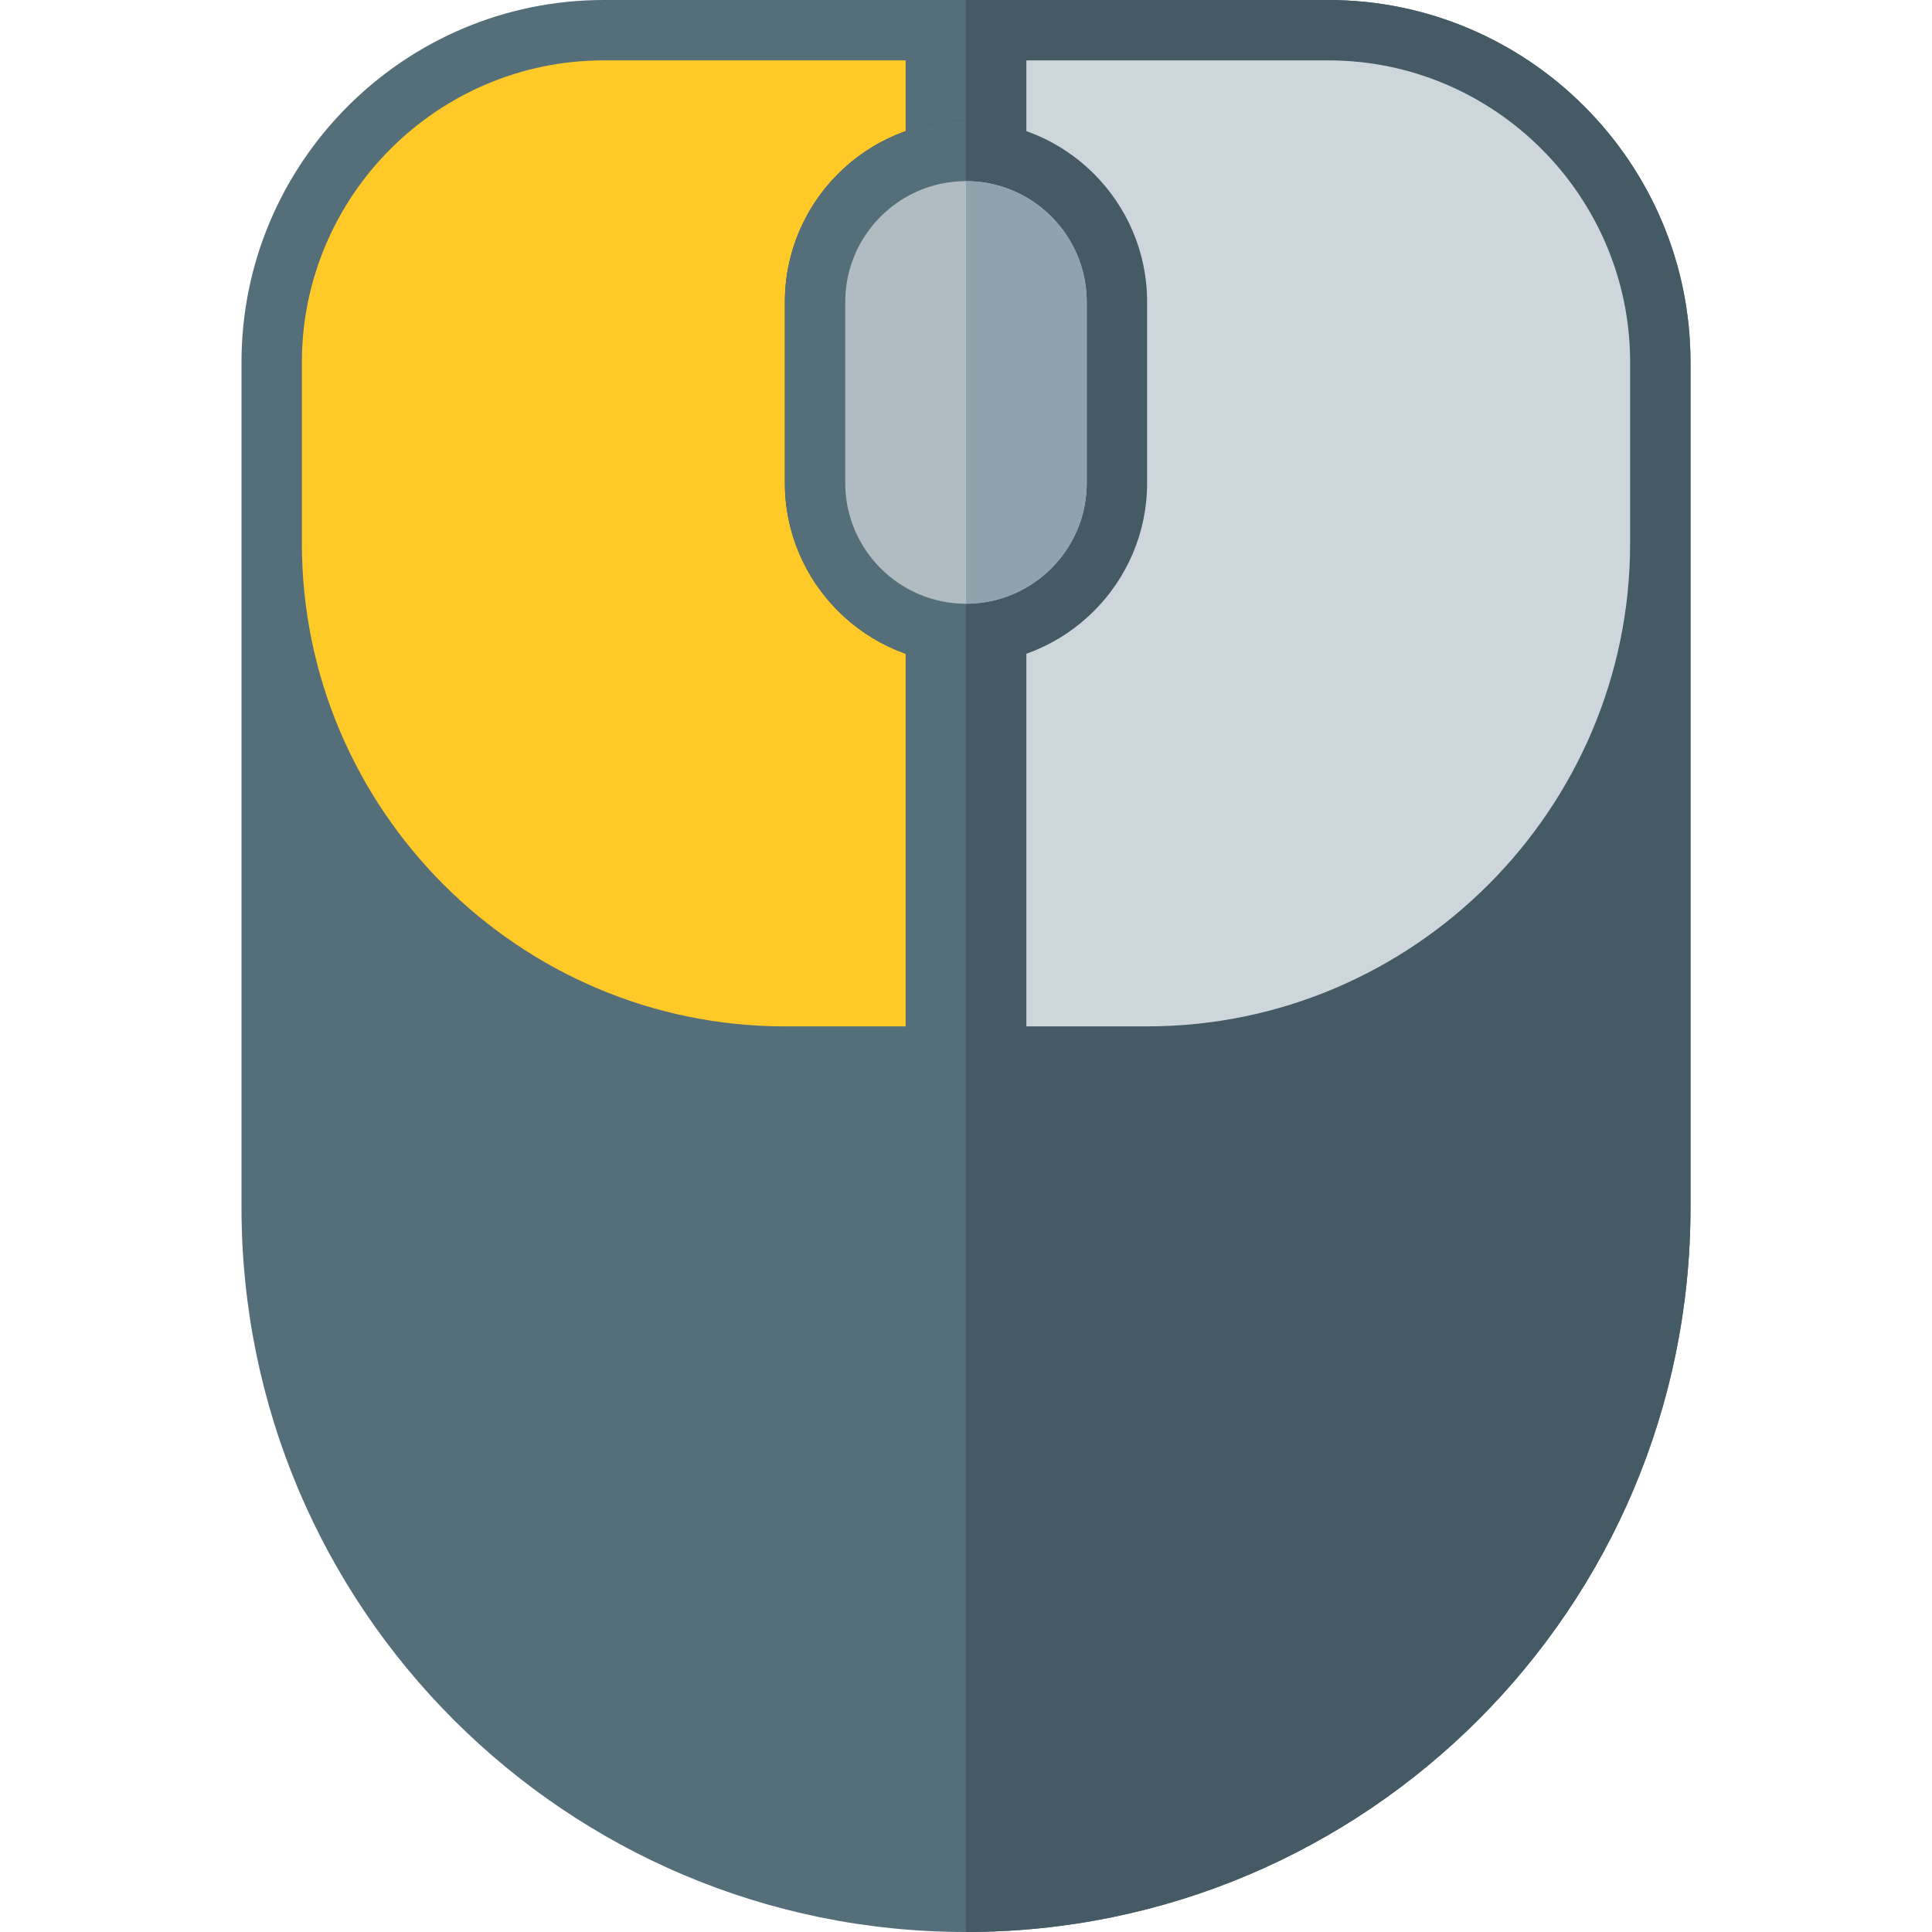
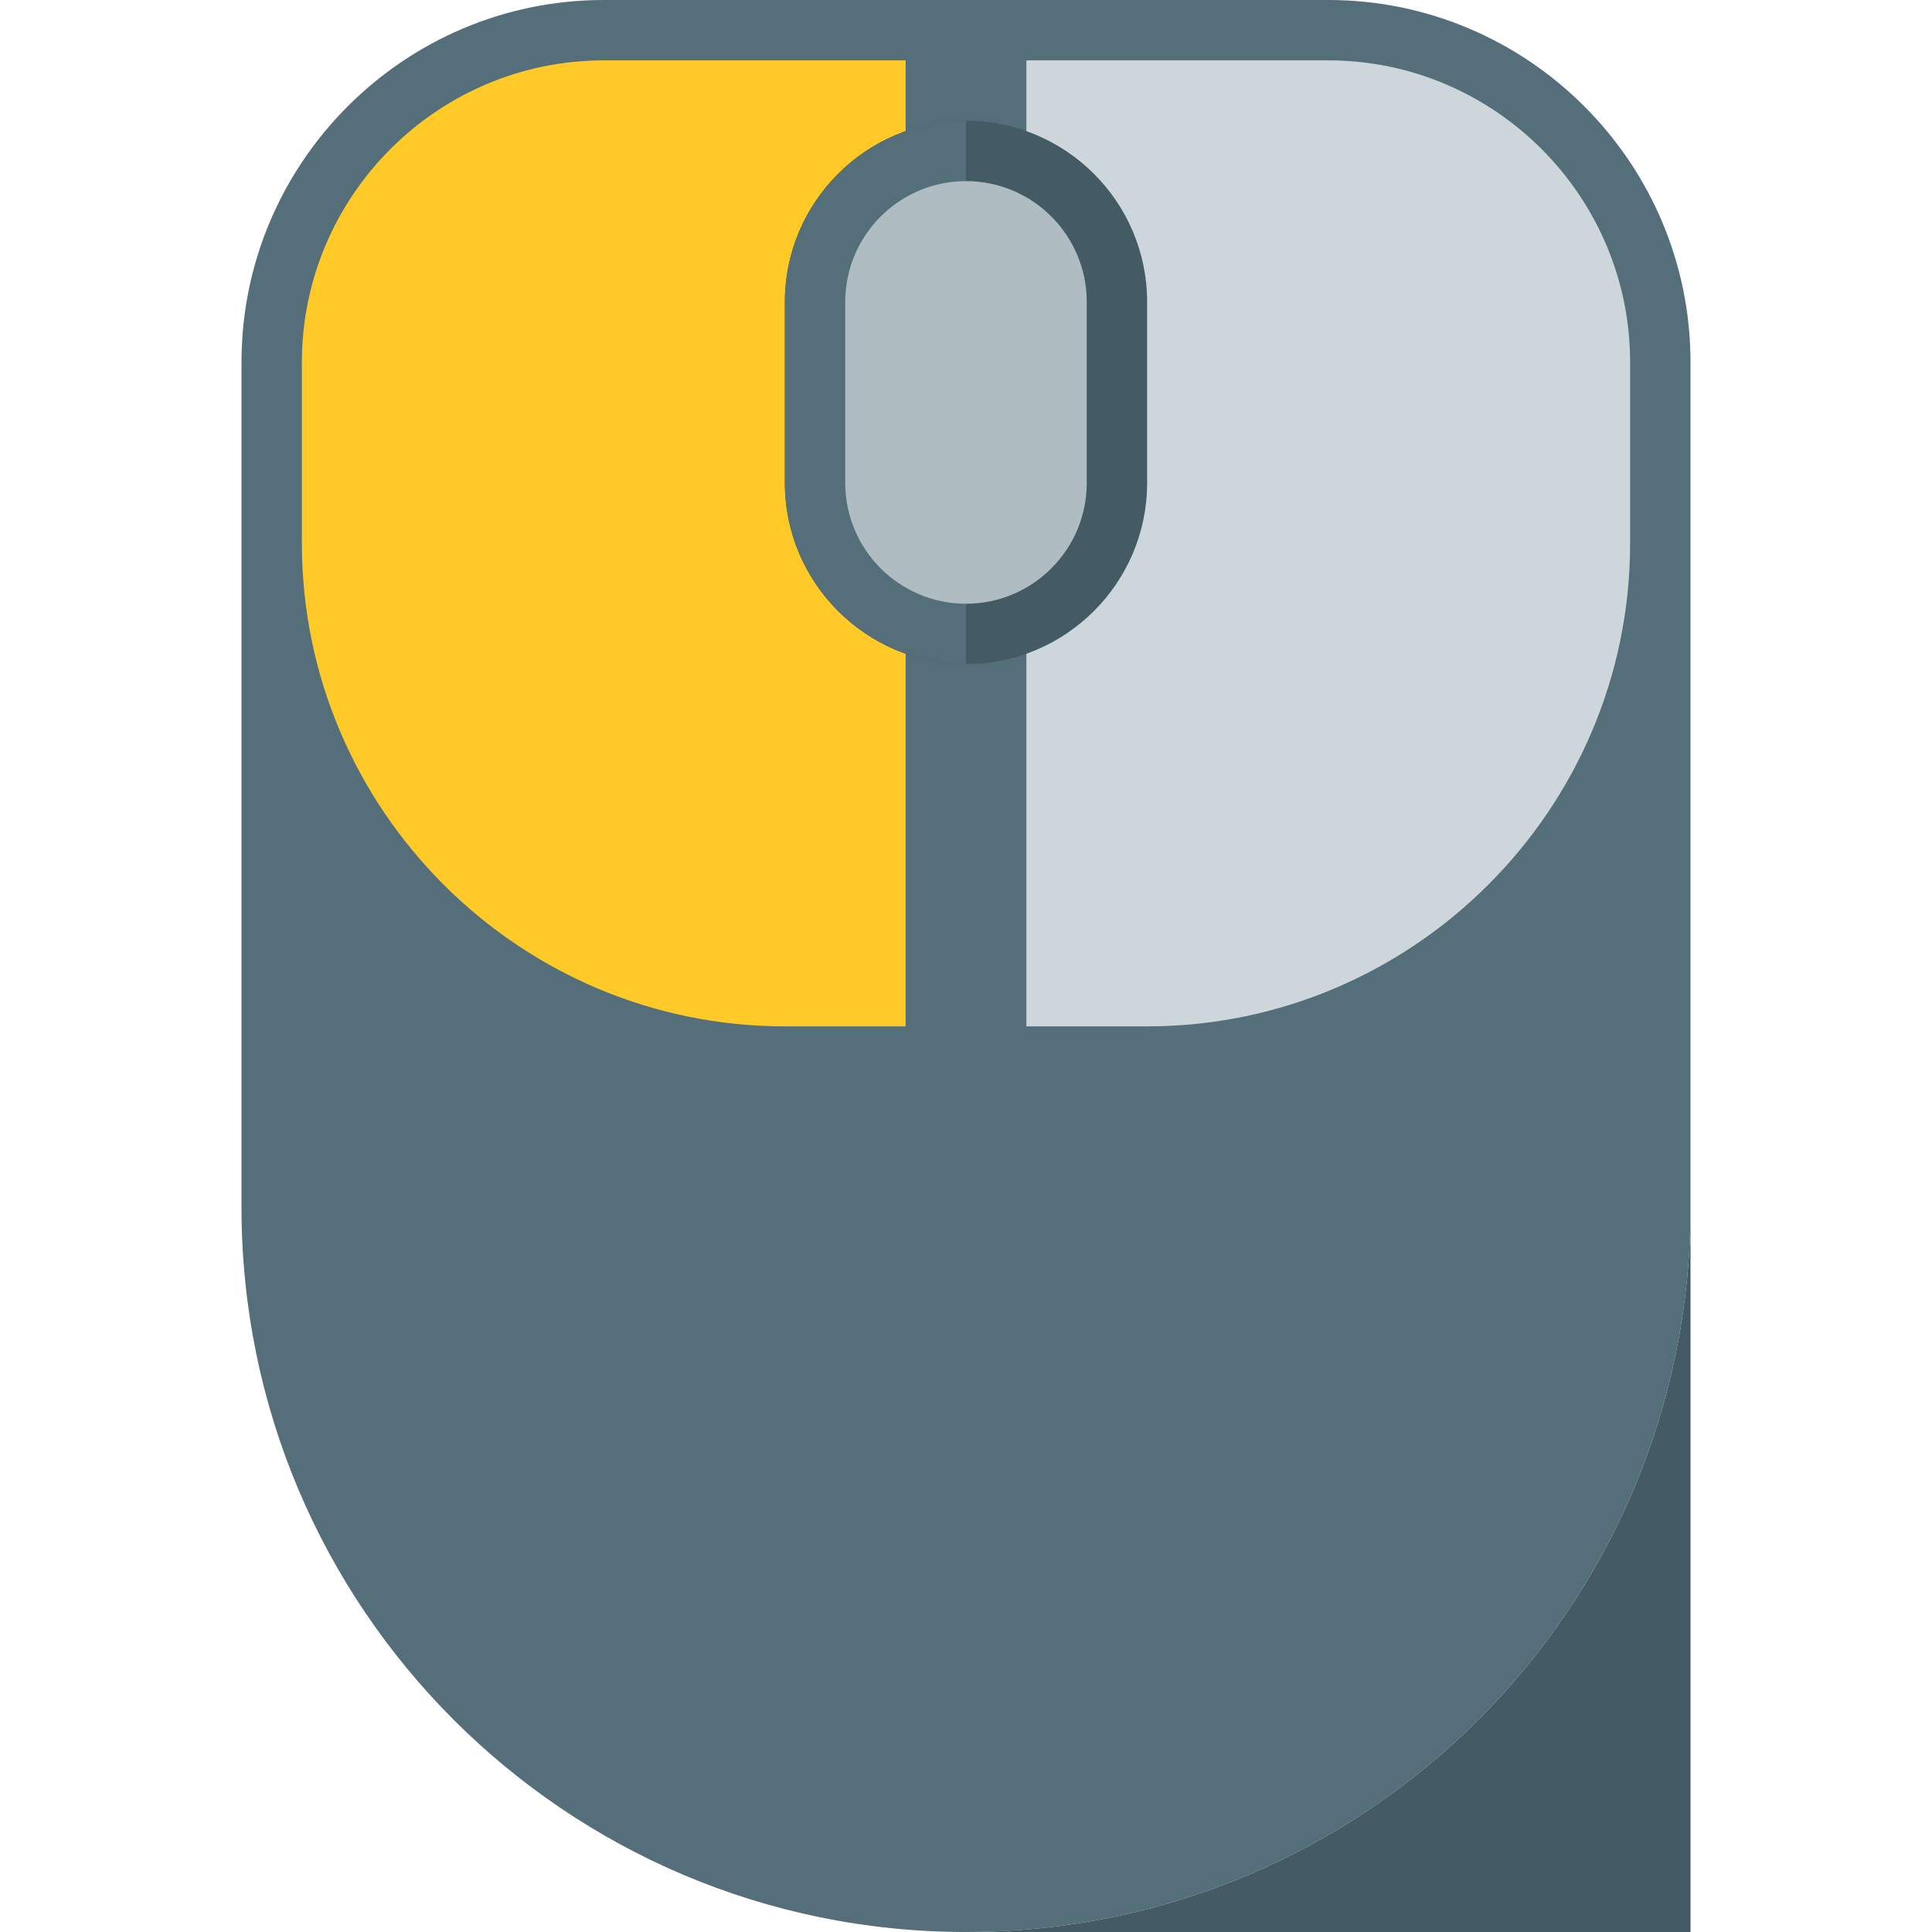
<svg xmlns="http://www.w3.org/2000/svg" version="1.1" viewBox="0 0 512 512">
  <g>
    <path d="M448,96l0,224c0,106.05 -85.95,192 -192,192c-106.05,0 -192,-85.95 -192,-192l0,-224c0,-52.9 43.1,-96 96,-96c64,0 128,0 192,0c52.9,0 96,43.1 96,96z" fill="#546e7a" />
-     <path d="M448,96l0,224c0,106.05 -85.95,192 -192,192l0,-512l96,0c52.9,0 96,43.1 96,96z" fill="#445a64" />
+     <path d="M448,96l0,224c0,106.05 -85.95,192 -192,192l96,0c52.9,0 96,43.1 96,96z" fill="#445a64" />
    <path d="M208,272l32,0l0,-256l-80,0c-44.05,0 -80,35.95 -80,80l0,48c0,70.5 57.5,128 128,128z" fill="#ffc928" />
    <path d="M272,272l32,0c70.5,0 128,-57.5 128,-128l0,-48c0,-44.05 -35.95,-80 -80,-80l-80,0z" fill="#cdd7db" />
    <path d="M256,32c26.45,0 48,21.55 48,48l0,48c0,26.45 -21.55,48 -48,48c-26.45,0 -48,-21.55 -48,-48l0,-48c0,-26.45 21.55,-48 48,-48z" fill="#445a64" />
    <path d="M256,176c-26.45,0 -48,-21.55 -48,-48l0,-48c0,-26.45 21.55,-48 48,-48z" fill="#546e7a" />
    <path d="M256,48c17.65,0 32,14.35 32,32l0,48c0,17.65 -14.35,32 -32,32c-17.65,0 -32,-14.35 -32,-32l0,-48c0,-17.65 14.35,-32 32,-32z" fill="#afbdc3" />
-     <path d="M256,48c17.65,0 32,14.35 32,32l0,48c0,17.65 -14.35,32 -32,32z" fill="#8fa3ad" />
  </g>
</svg>